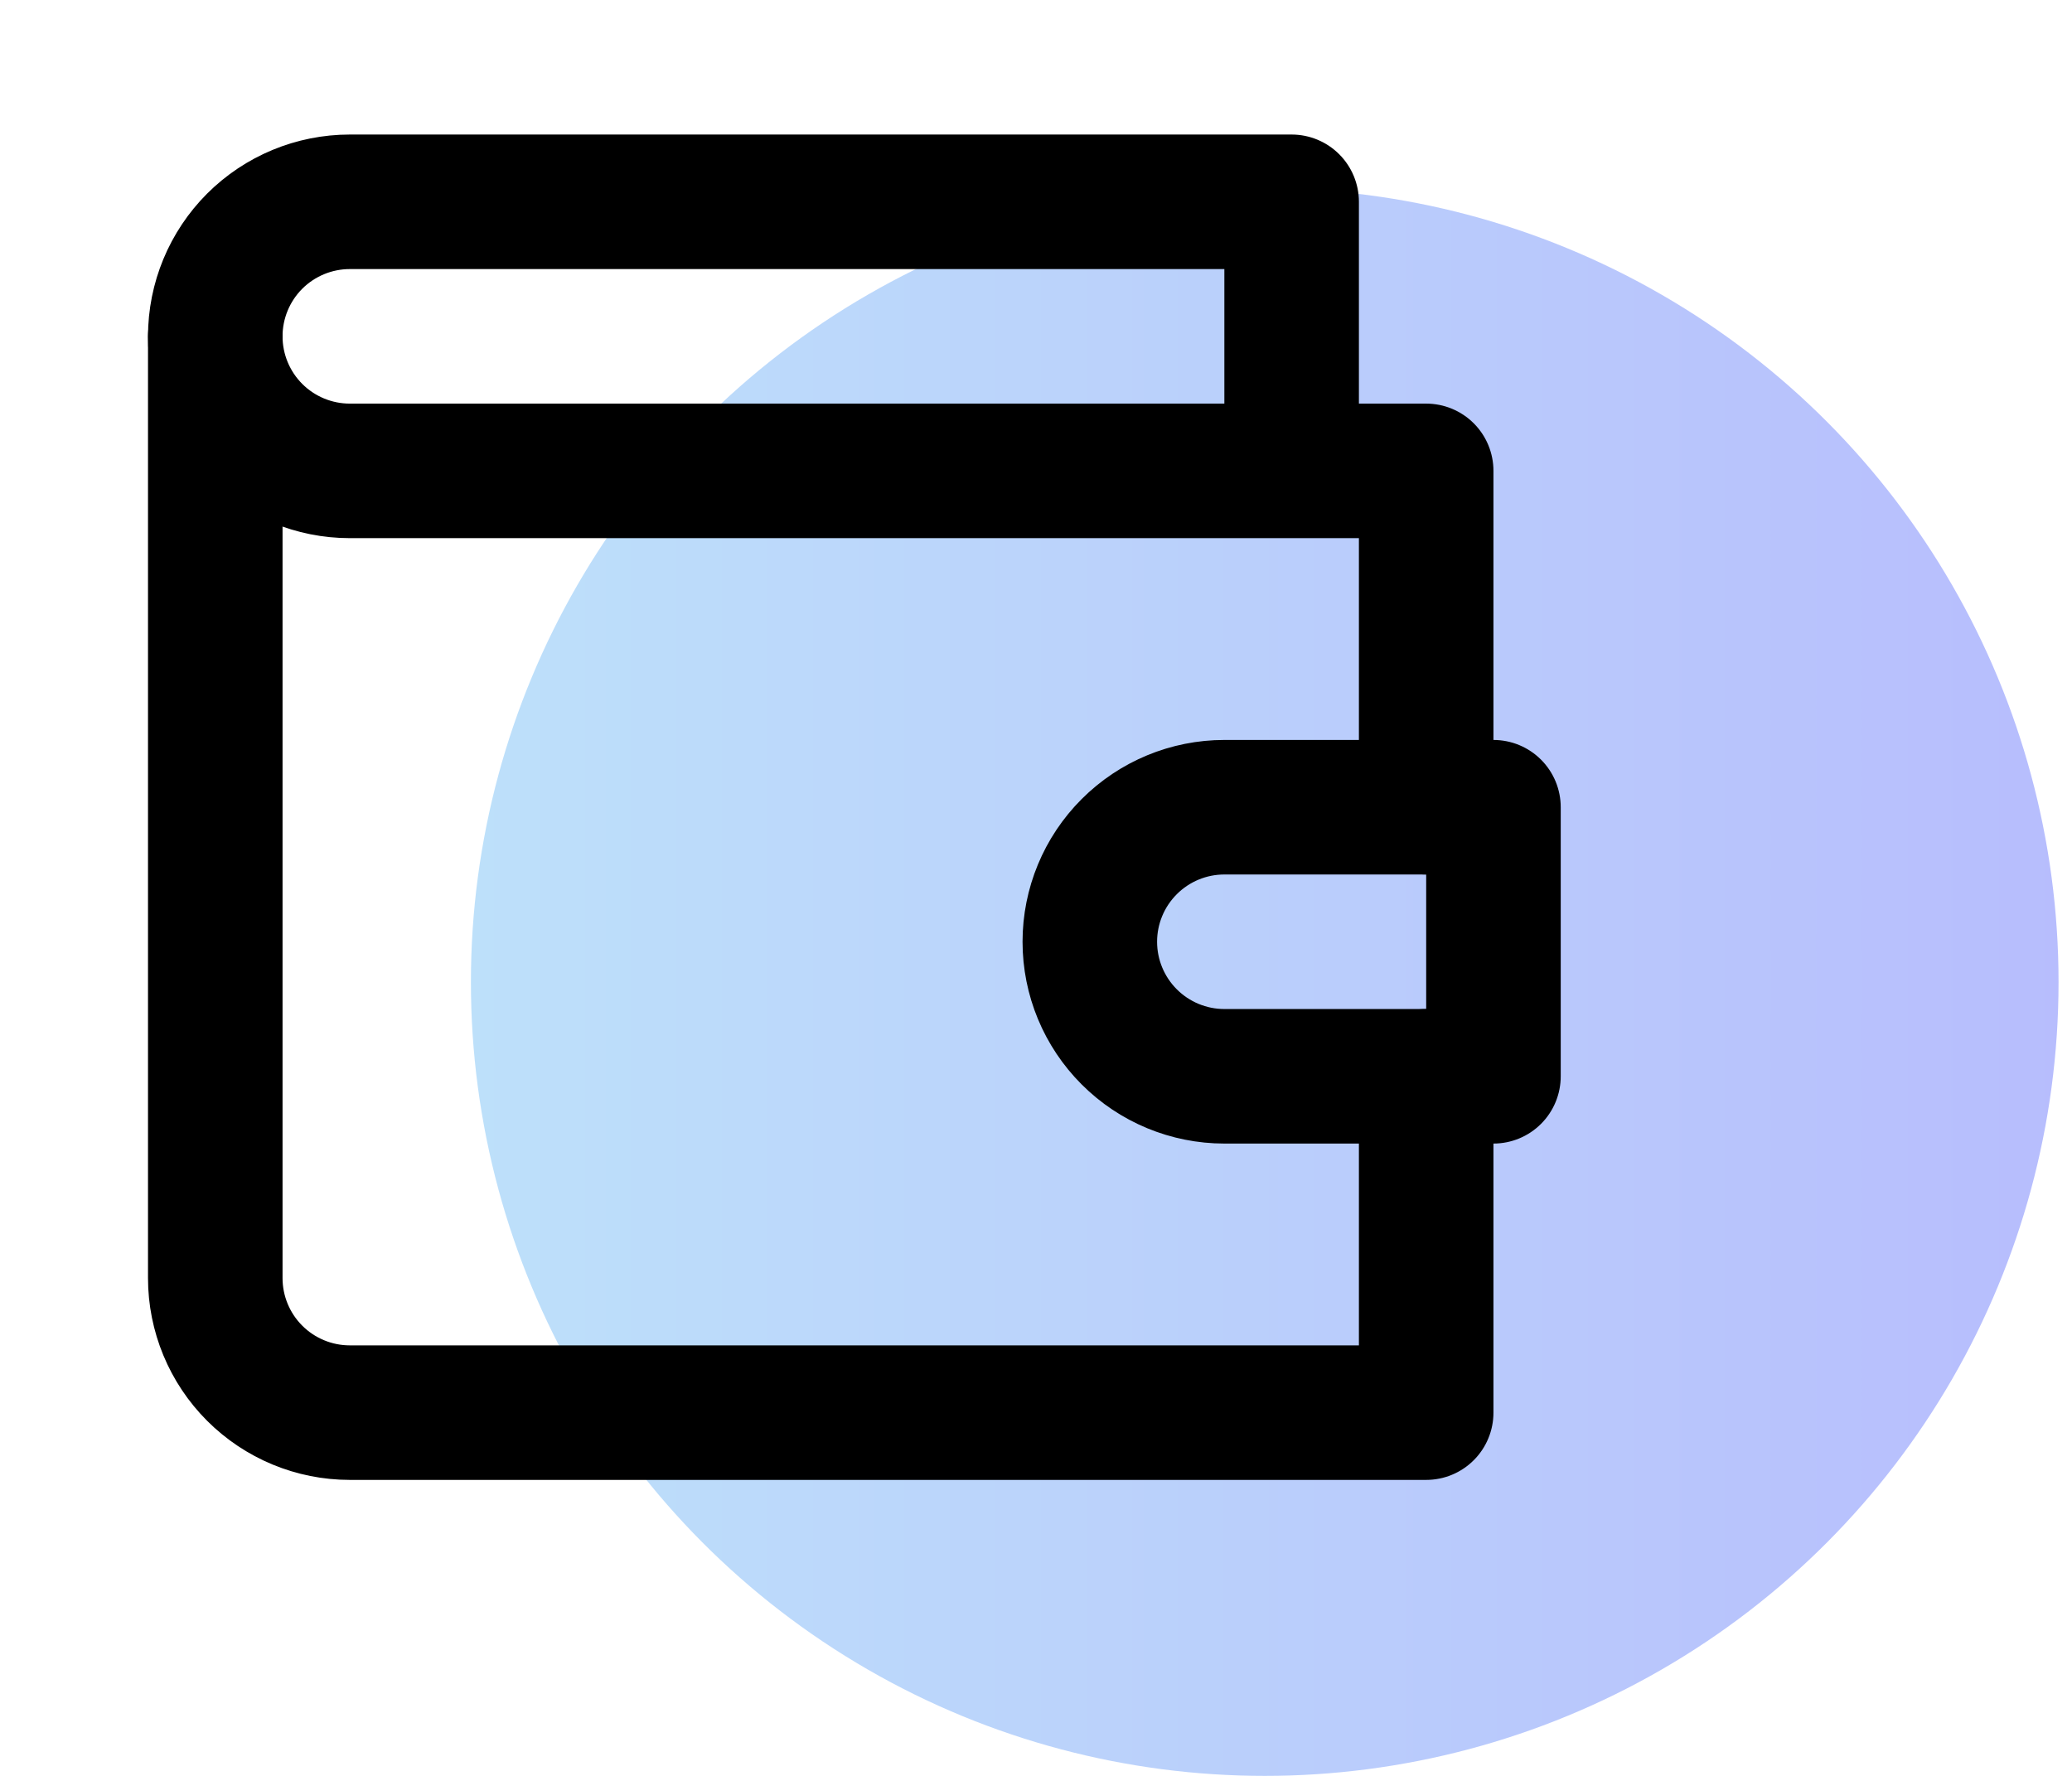
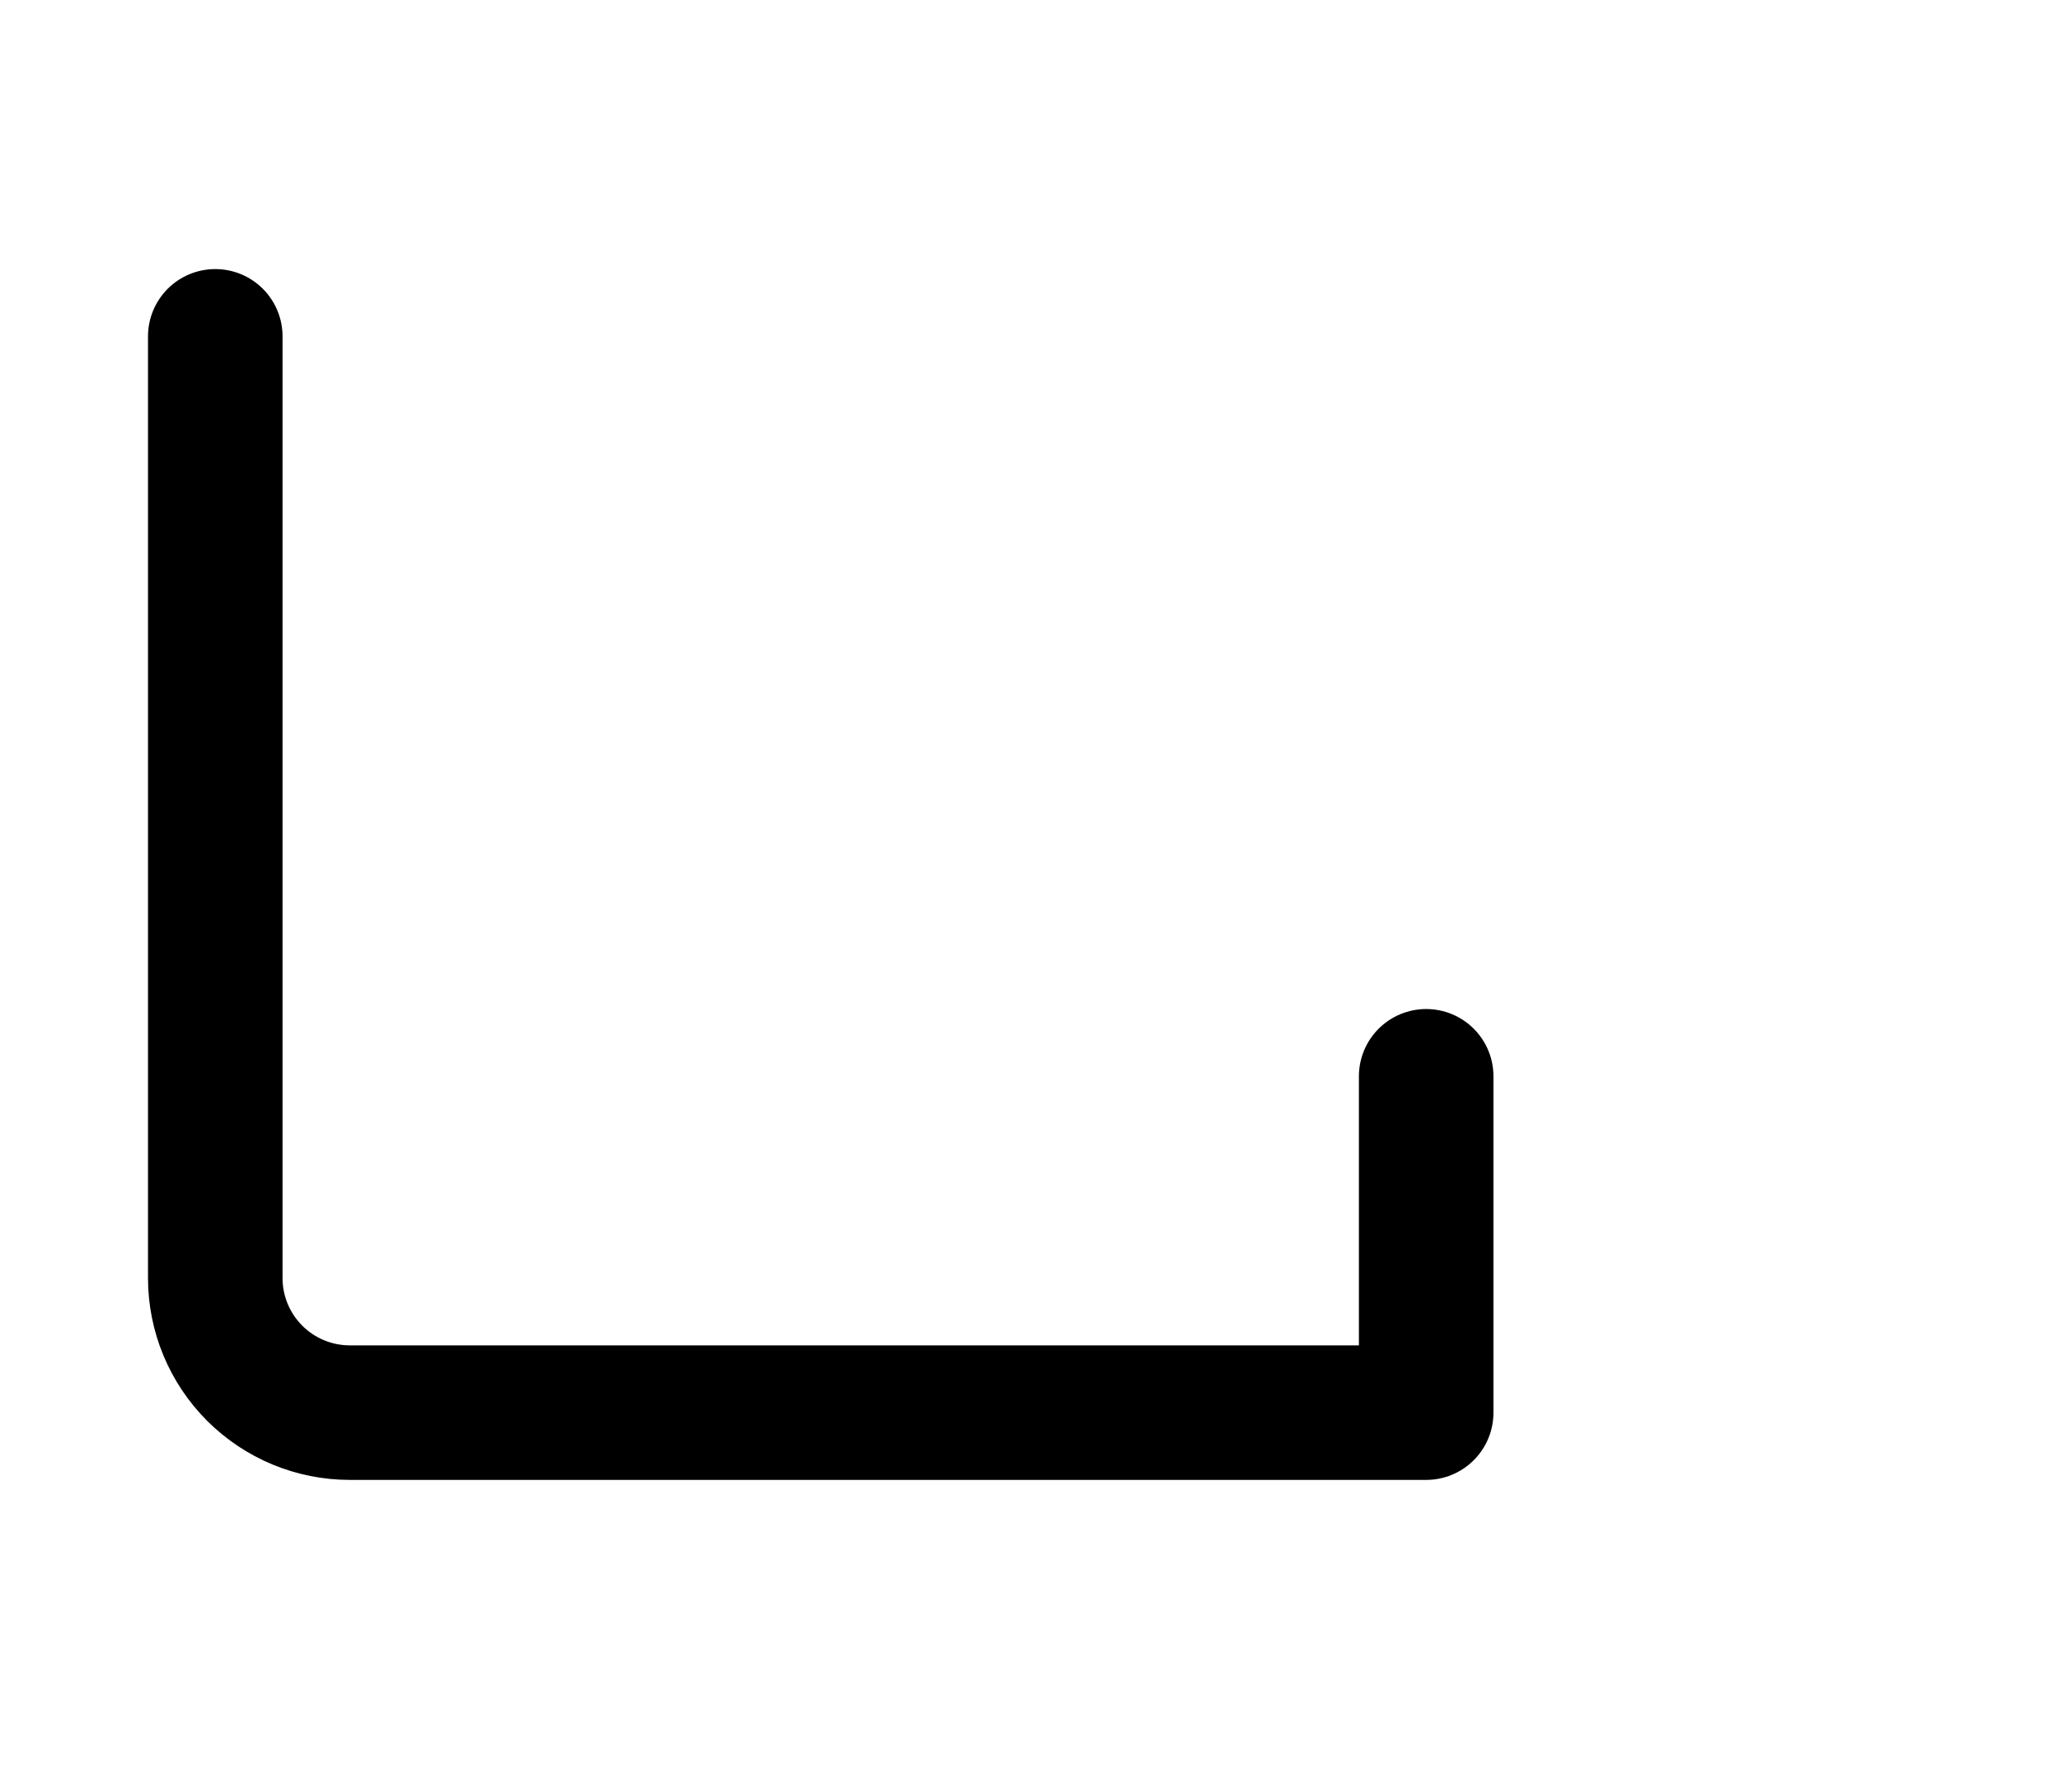
<svg xmlns="http://www.w3.org/2000/svg" width="77" height="66" viewBox="0 0 77 66" fill="none">
-   <circle cx="47" cy="36.5" r="29.5" fill="url(#paint0_linear_1217_24426)" />
-   <path d="M53 30V17.5H13C11.674 17.5 10.402 16.973 9.464 16.035C8.527 15.098 8 13.826 8 12.5C8 11.174 8.527 9.902 9.464 8.964C10.402 8.027 11.674 7.5 13 7.5H48V17.5" stroke="black" stroke-width="5" stroke-linecap="round" stroke-linejoin="round" />
  <path d="M8 12.5V47.5C8 48.826 8.527 50.098 9.464 51.035C10.402 51.973 11.674 52.5 13 52.5H53V40" stroke="black" stroke-width="5" stroke-linecap="round" stroke-linejoin="round" />
-   <path d="M45.5 30C44.174 30 42.902 30.527 41.965 31.465C41.027 32.402 40.5 33.674 40.5 35C40.5 36.326 41.027 37.598 41.965 38.535C42.902 39.473 44.174 40 45.5 40H55.5V30H45.5Z" stroke="black" stroke-width="5" stroke-linecap="round" stroke-linejoin="round" />
  <defs>
    <linearGradient id="paint0_linear_1217_24426" x1="17.5" y1="36.5" x2="117.503" y2="36.5" gradientUnits="userSpaceOnUse">
      <stop stop-color="#BDE0FA" />
      <stop offset="1" stop-color="#B3A5FF" />
    </linearGradient>
  </defs>
</svg>